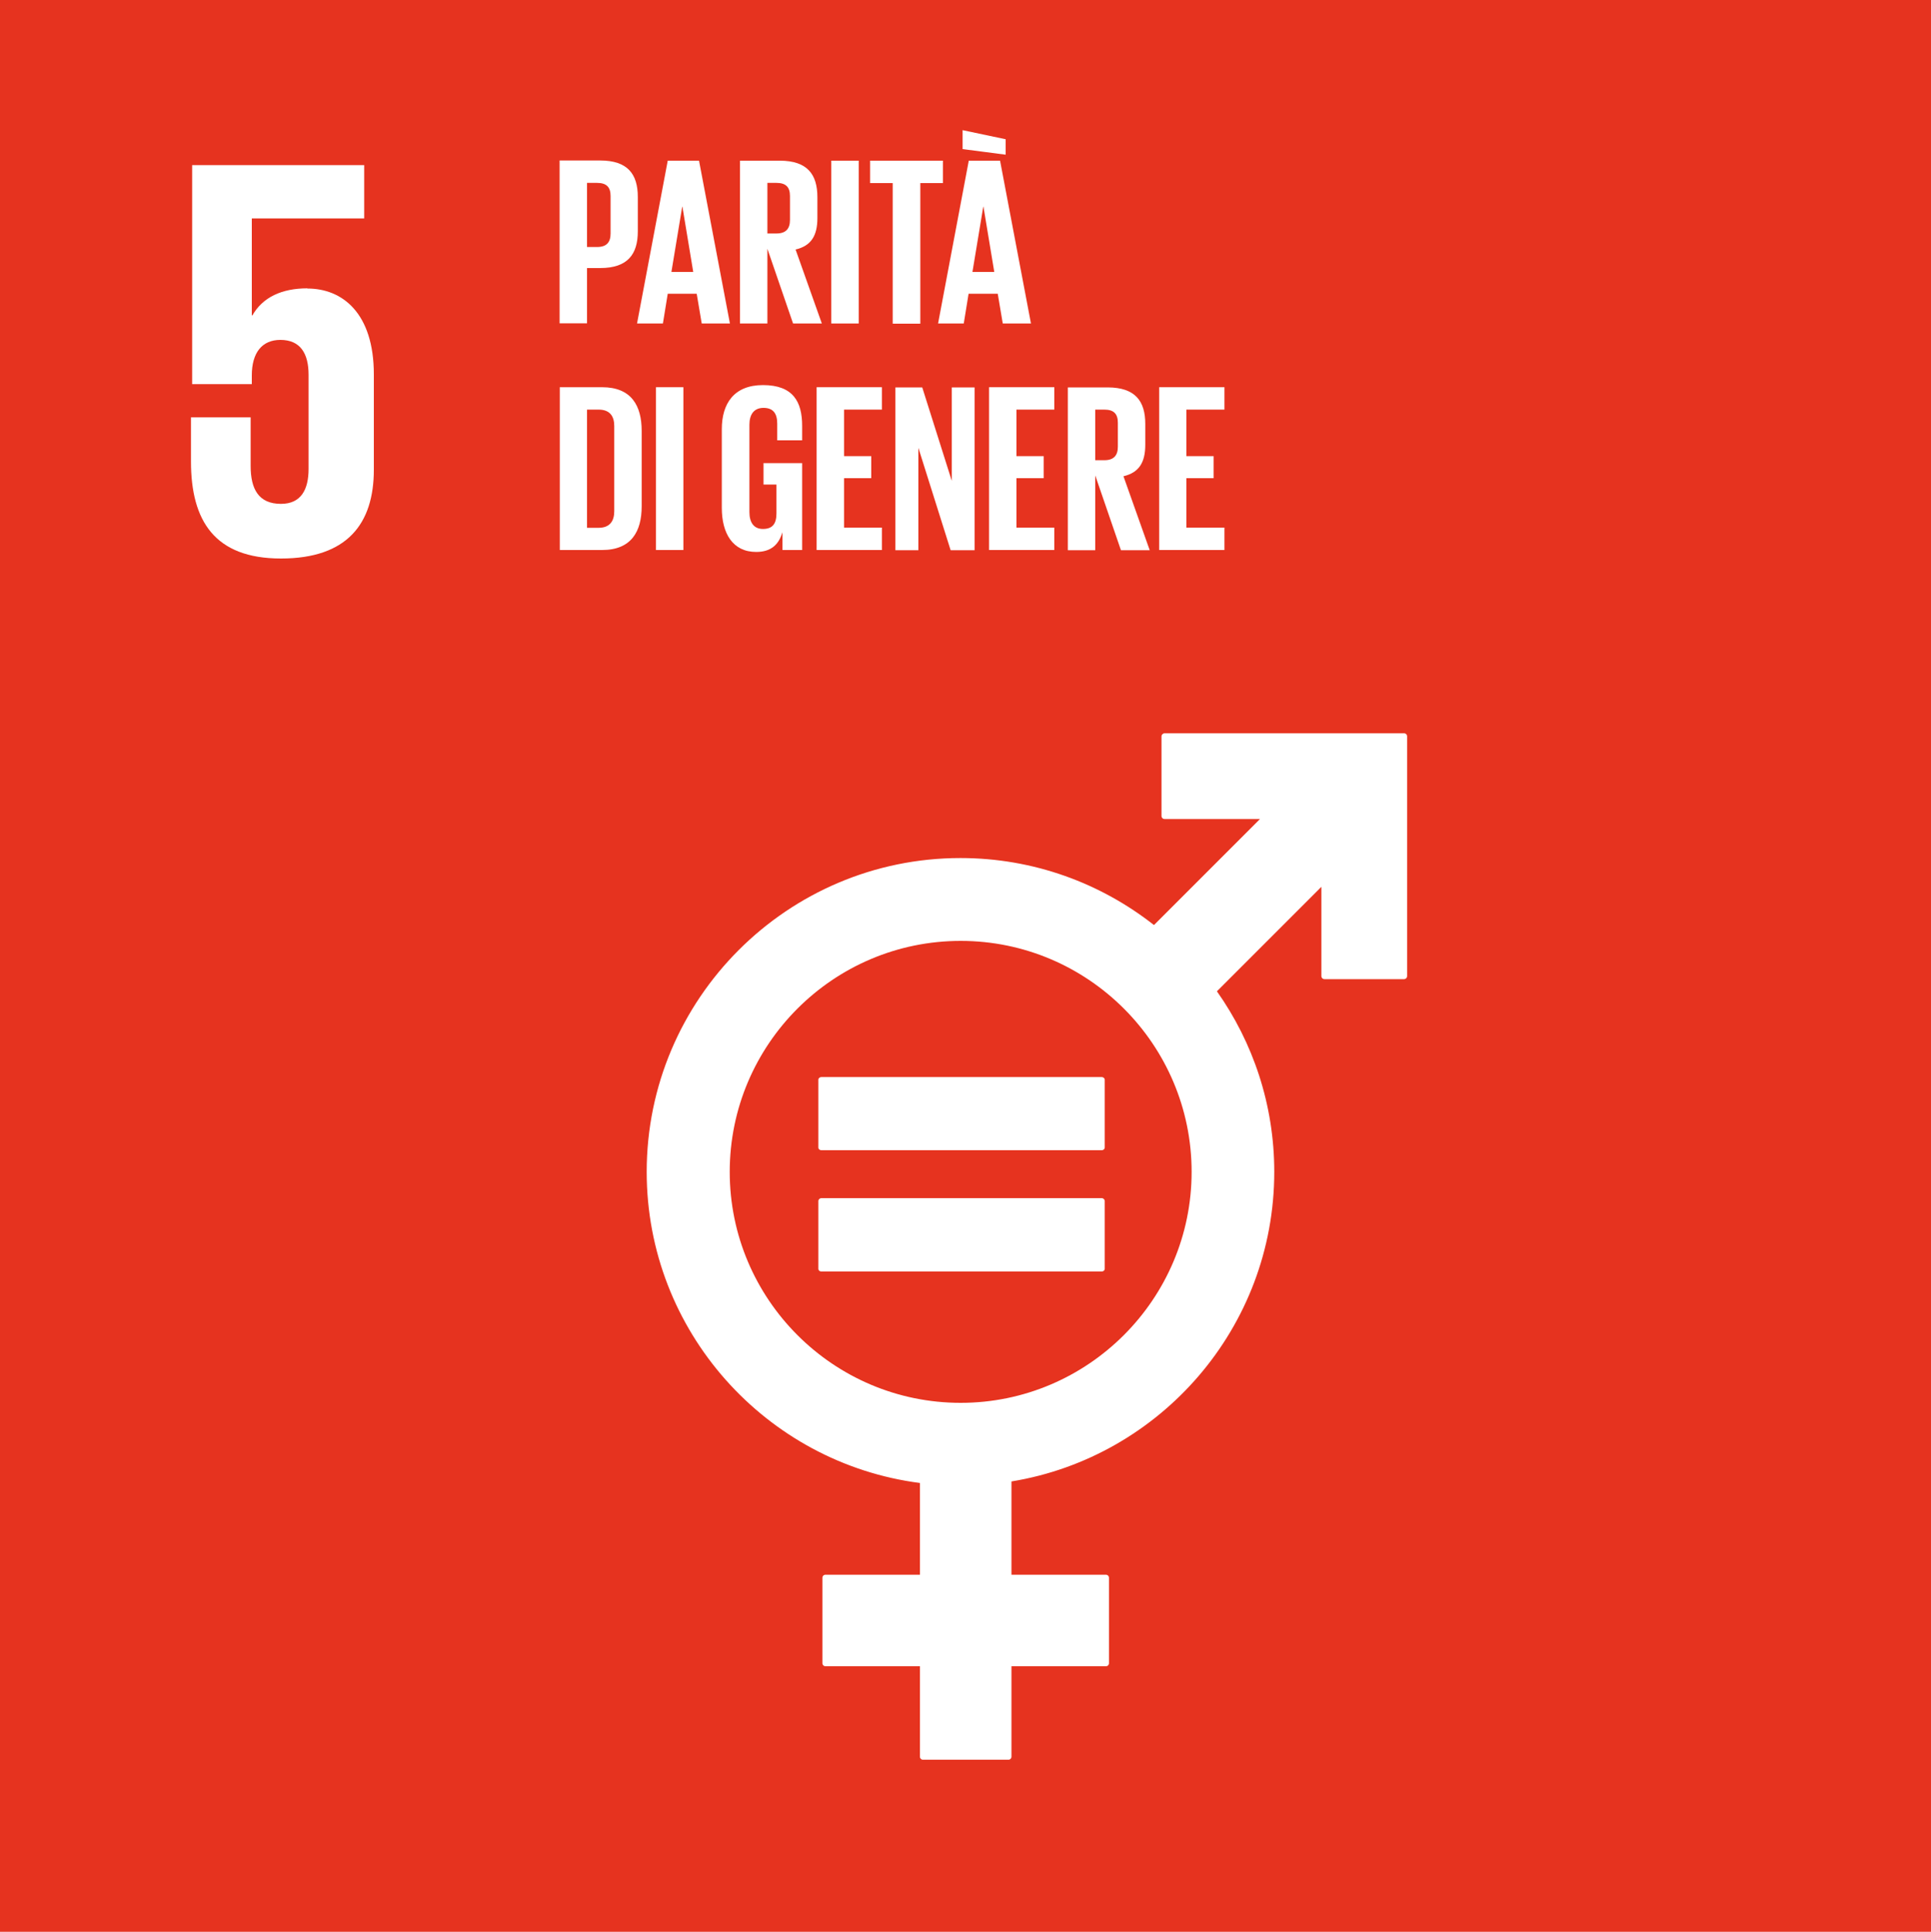
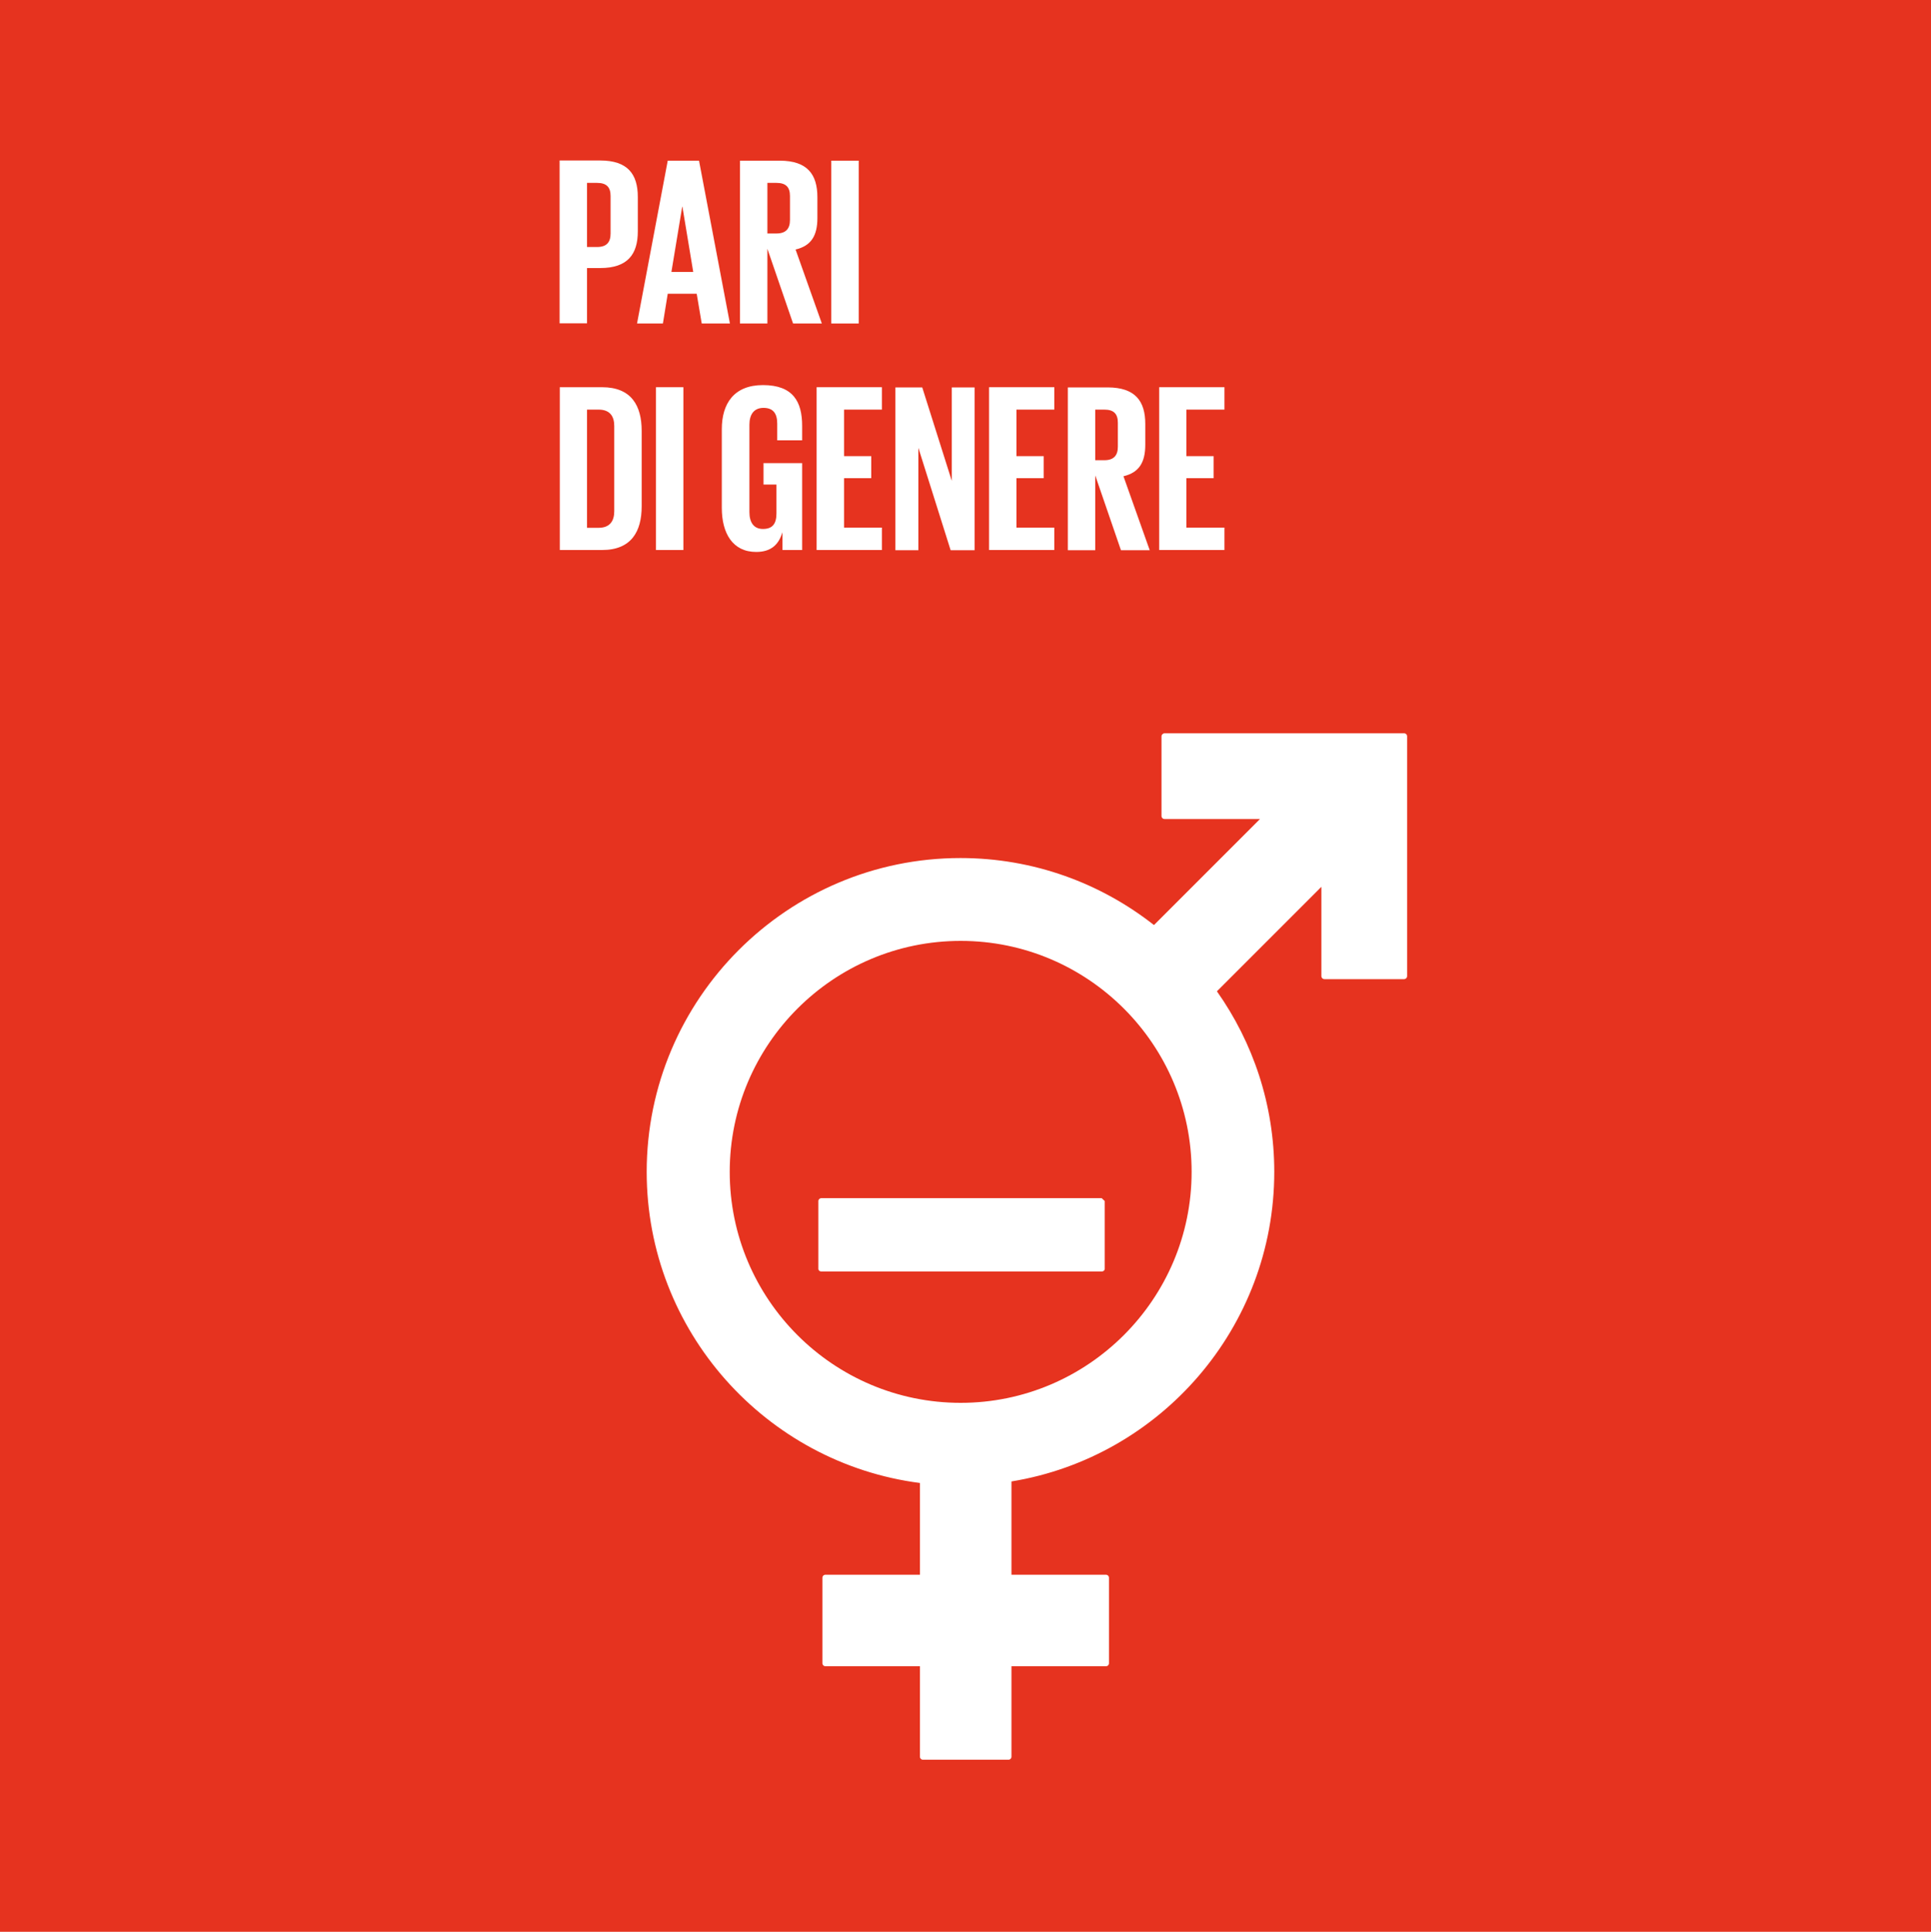
<svg xmlns="http://www.w3.org/2000/svg" id="Livello_1" data-name="Livello 1" viewBox="0 0 100 100.03">
  <defs>
    <style>      .cls-1 {        fill: #fff;      }      .cls-2 {        fill: #e6331f;      }    </style>
  </defs>
  <rect class="cls-2" width="100" height="100.03" />
-   <path class="cls-1" d="M15.92,14.93c-1.34,0-2.32,.47-2.85,1.4h-.03v-5.02h5.82v-2.76H9.95v11.34h3.09v-.45c0-1.19,.54-1.84,1.48-1.84,1.04,0,1.46,.71,1.46,1.81v4.87c0,1.07-.39,1.81-1.43,1.81-1.16,0-1.57-.77-1.57-1.96v-2.52h-3.09v2.29c0,3.06,1.22,5.02,4.66,5.02s4.81-1.81,4.81-4.6v-4.93c0-3.18-1.63-4.45-3.44-4.45Z" />
  <path class="cls-1" d="M49.75,72.64c-6.6,0-11.96-5.37-11.96-11.96s5.36-11.96,11.96-11.96,11.96,5.37,11.96,11.96-5.37,11.96-11.96,11.96Zm22.97-34.67h-12.41c-.08,0-.16,.07-.16,.16v4.12c0,.09,.07,.16,.16,.16h4.94l-5.49,5.49c-2.76-2.17-6.24-3.47-10.02-3.47-8.96,0-16.25,7.29-16.25,16.25,0,8.25,6.18,15.08,14.15,16.11v4.75h-4.89c-.09,0-.16,.07-.16,.16v4.42c0,.09,.07,.16,.16,.16h4.89v4.68c0,.09,.07,.16,.16,.16h4.42c.09,0,.16-.07,.16-.16v-4.68h4.89c.09,0,.16-.07,.16-.16v-4.42c0-.09-.07-.16-.16-.16h-4.89v-4.83c7.71-1.26,13.61-7.97,13.61-16.03,0-3.48-1.1-6.7-2.97-9.35l5.41-5.41v4.62c0,.09,.07,.16,.16,.16h4.12c.09,0,.16-.07,.16-.16v-12.41c0-.09-.07-.16-.16-.16Z" />
-   <path class="cls-1" d="M57.05,55.77h-14.51c-.09,0-.16,.06-.16,.14v3.51c0,.08,.07,.14,.16,.14h14.51c.09,0,.16-.06,.16-.14v-3.51c0-.08-.07-.14-.16-.14Z" />
-   <path class="cls-1" d="M57.05,62.04h-14.51c-.09,0-.16,.07-.16,.15v3.51c0,.08,.07,.14,.16,.14h14.51c.09,0,.16-.06,.16-.14v-3.51c0-.08-.07-.15-.16-.15Z" />
+   <path class="cls-1" d="M57.05,62.04h-14.51c-.09,0-.16,.07-.16,.15v3.51c0,.08,.07,.14,.16,.14h14.51c.09,0,.16-.06,.16-.14v-3.51Z" />
  <path class="cls-1" d="M30.4,9.47v3.32h.52c.49,0,.7-.24,.7-.7v-1.94c0-.46-.21-.68-.7-.68h-.52Zm-1.42-1.16h2.1c1.43,0,1.95,.71,1.95,1.89v1.78c0,1.18-.52,1.9-1.95,1.9h-.68v2.86h-1.42V8.32Z" />
  <path class="cls-1" d="M34.77,14.08h1.13l-.56-3.38h-.01l-.56,3.38Zm-1.78,2.67l1.59-8.43h1.62l1.6,8.43h-1.46l-.26-1.54h-1.5l-.25,1.54h-1.34Z" />
  <path class="cls-1" d="M39.74,9.47v2.62h.47c.49,0,.7-.25,.7-.7v-1.24c0-.46-.21-.68-.7-.68h-.47Zm0,3.41v3.87h-1.42V8.32h2.06c1.43,0,1.95,.71,1.95,1.89v1.08c0,.91-.32,1.44-1.13,1.63l1.36,3.83h-1.49l-1.33-3.87Z" />
  <rect class="cls-1" x="43.05" y="8.32" width="1.42" height="8.43" />
-   <path class="cls-1" d="M45.06,8.32h3.77v1.16h-1.17v7.28h-1.43v-7.28h-1.17v-1.16Z" />
-   <path class="cls-1" d="M50.36,14.08h1.13l-.56-3.38h-.01l-.56,3.38Zm-.51-7.34l2.23,.47v.8l-2.23-.29v-.98Zm-1.27,10.01l1.59-8.43h1.62l1.6,8.43h-1.46l-.26-1.54h-1.51l-.25,1.54h-1.34Z" />
  <path class="cls-1" d="M31,27.33c.58,0,.81-.35,.81-.86v-4.41c0-.5-.22-.85-.81-.85h-.6v6.12h.6Zm2.23-5.01v3.9c0,1.29-.53,2.26-2.05,2.26h-2.19v-8.43h2.19c1.52,0,2.05,.96,2.05,2.26Z" />
  <rect class="cls-1" x="33.97" y="20.05" width="1.42" height="8.43" />
  <path class="cls-1" d="M39.53,23.98h2.01v4.5h-1.02v-.92c-.19,.63-.58,1.02-1.36,1.02-1.22,0-1.78-.97-1.78-2.28v-4.08c0-1.32,.63-2.28,2.13-2.28,1.57,0,2.03,.87,2.03,2.11v.75h-1.29v-.86c0-.52-.2-.82-.71-.82s-.73,.36-.73,.87v4.53c0,.51,.21,.87,.7,.87s.7-.26,.7-.81v-1.49h-.67v-1.12Z" />
  <path class="cls-1" d="M42.29,20.05h3.38v1.16h-1.96v2.41h1.41v1.14h-1.41v2.56h1.96v1.16h-3.38v-8.43Z" />
  <path class="cls-1" d="M47.56,23.19v5.3h-1.19v-8.43h1.39l1.53,4.84v-4.84h1.18v8.43h-1.24l-1.67-5.3Z" />
  <path class="cls-1" d="M51.22,20.05h3.38v1.16h-1.96v2.41h1.41v1.14h-1.41v2.56h1.96v1.16h-3.38v-8.43Z" />
  <path class="cls-1" d="M56.72,21.21v2.62h.47c.49,0,.7-.25,.7-.7v-1.24c0-.46-.21-.68-.7-.68h-.47Zm0,3.41v3.87h-1.42v-8.43h2.06c1.43,0,1.95,.71,1.95,1.89v1.08c0,.91-.32,1.44-1.13,1.63l1.36,3.83h-1.49l-1.33-3.87Z" />
  <path class="cls-1" d="M60.03,20.05h3.38v1.16h-1.97v2.41h1.41v1.14h-1.41v2.56h1.97v1.16h-3.38v-8.43Z" />
</svg>